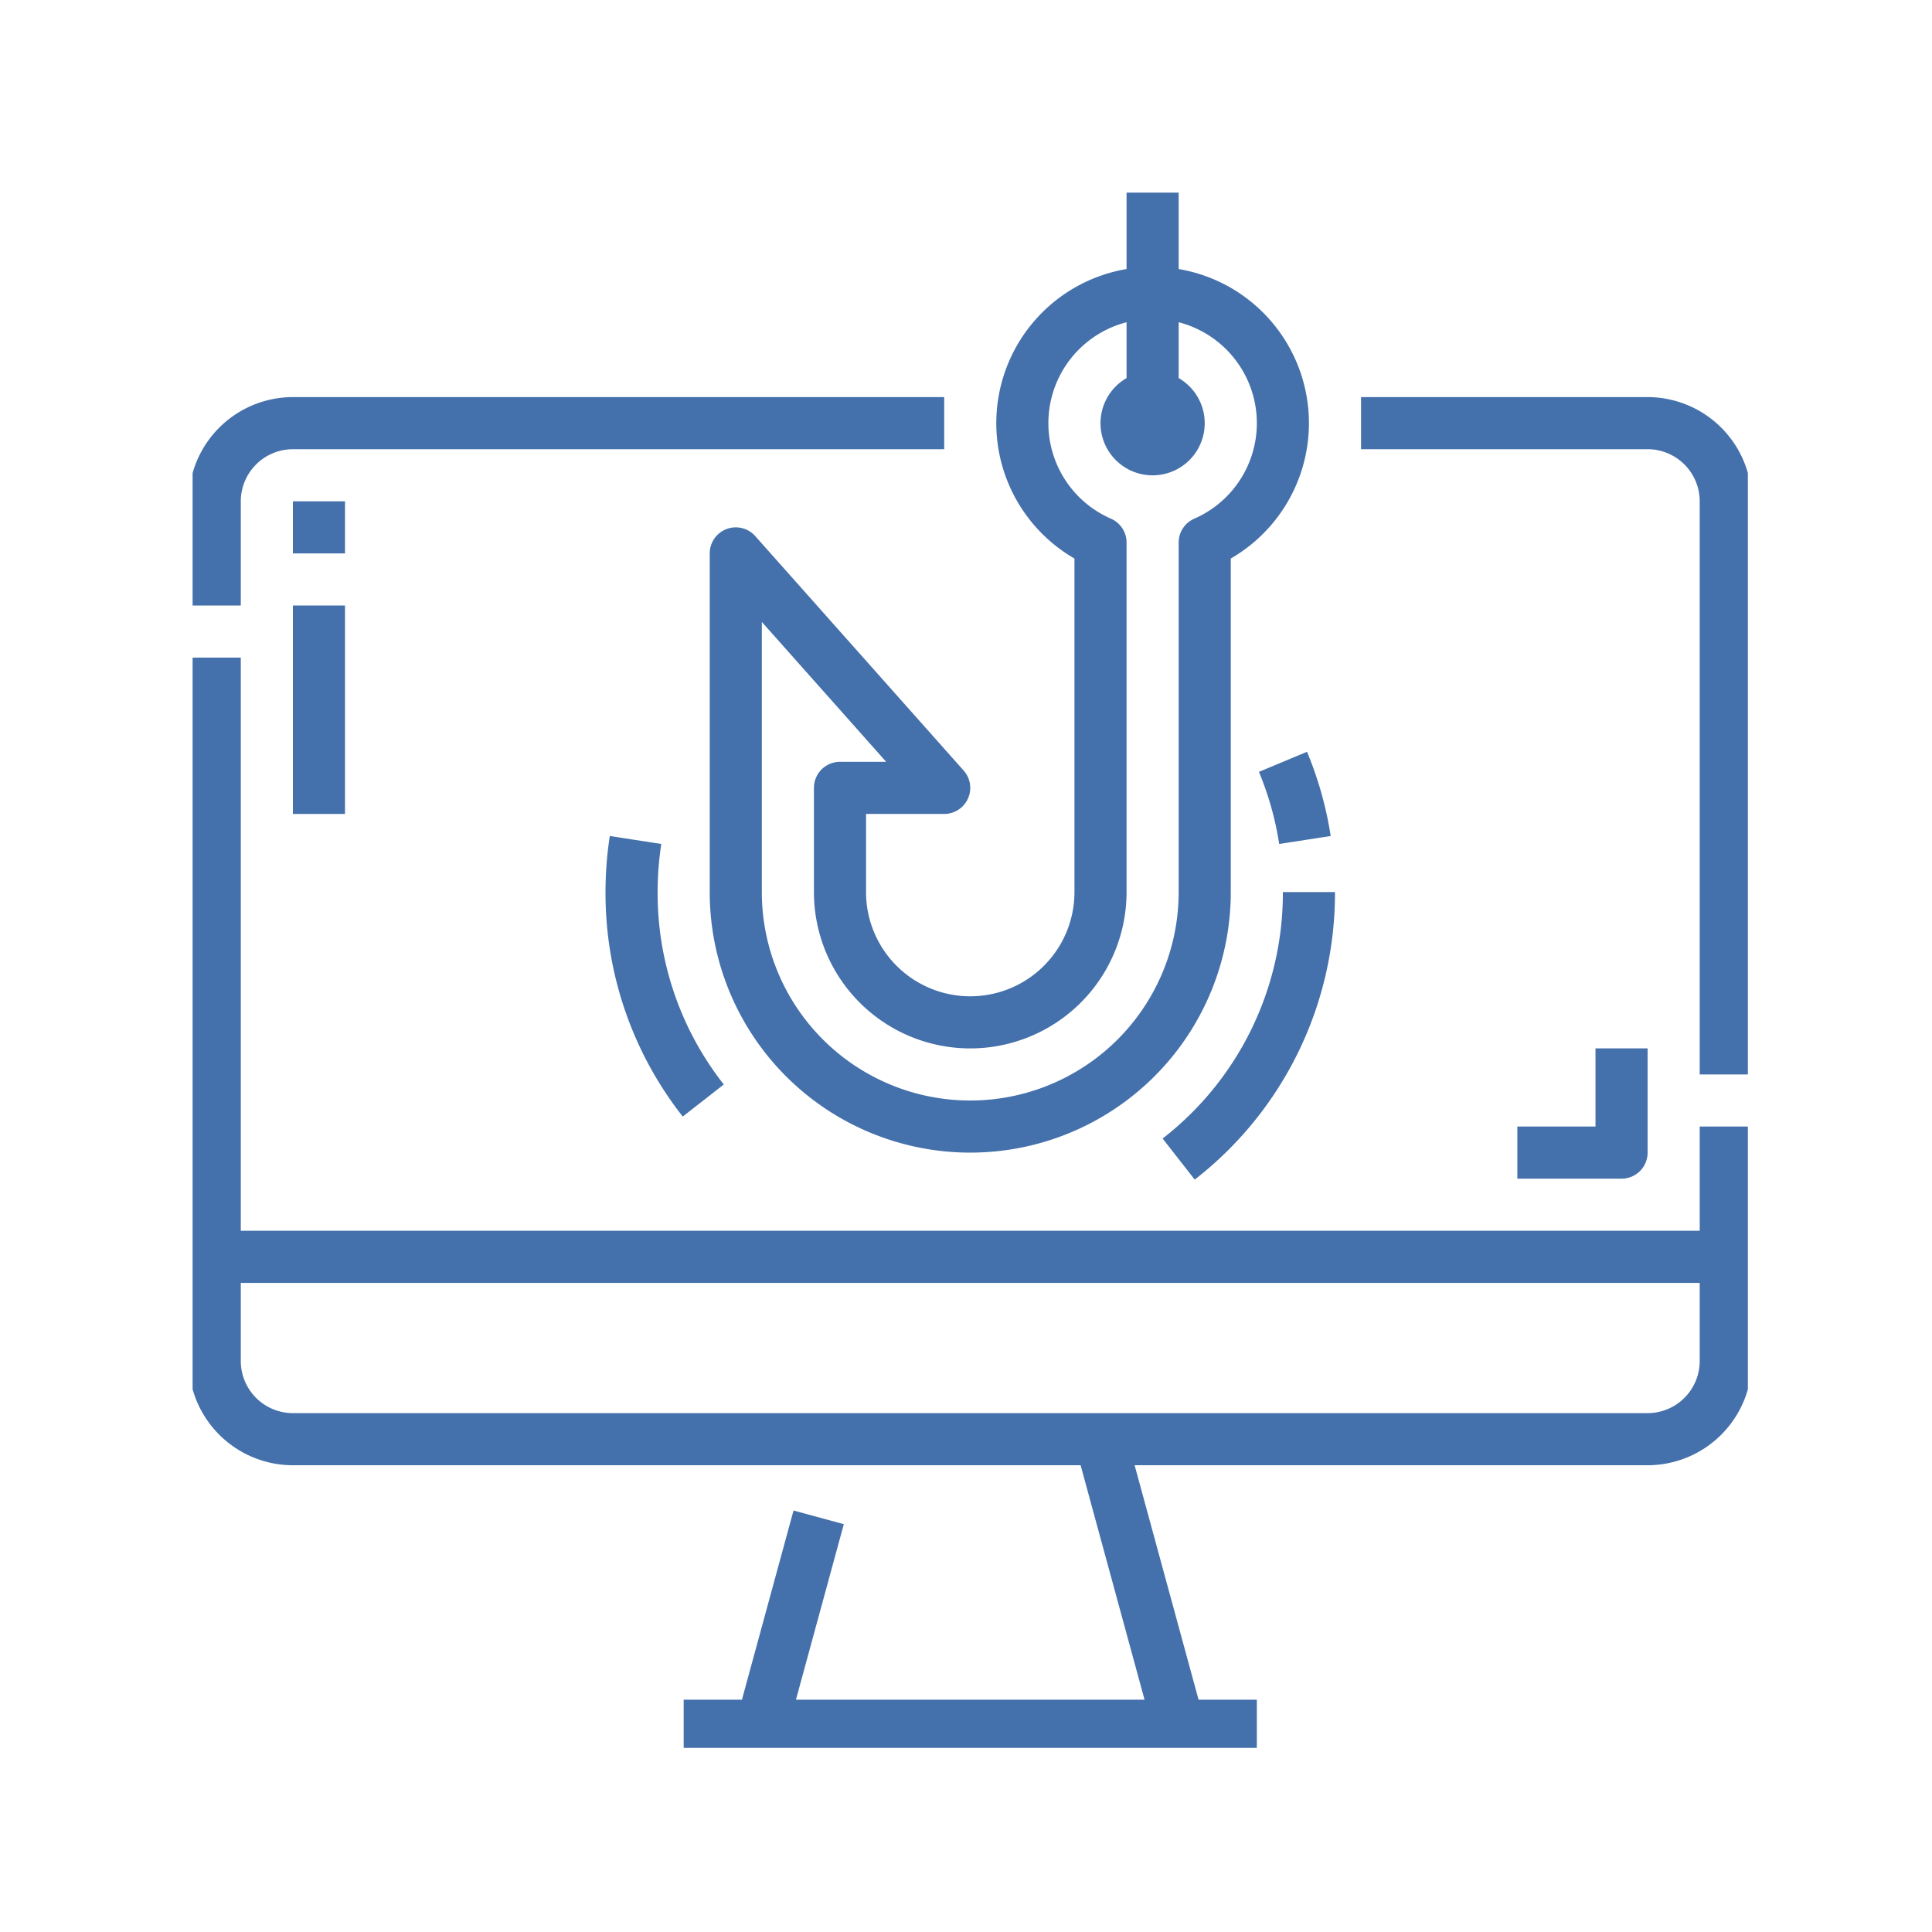
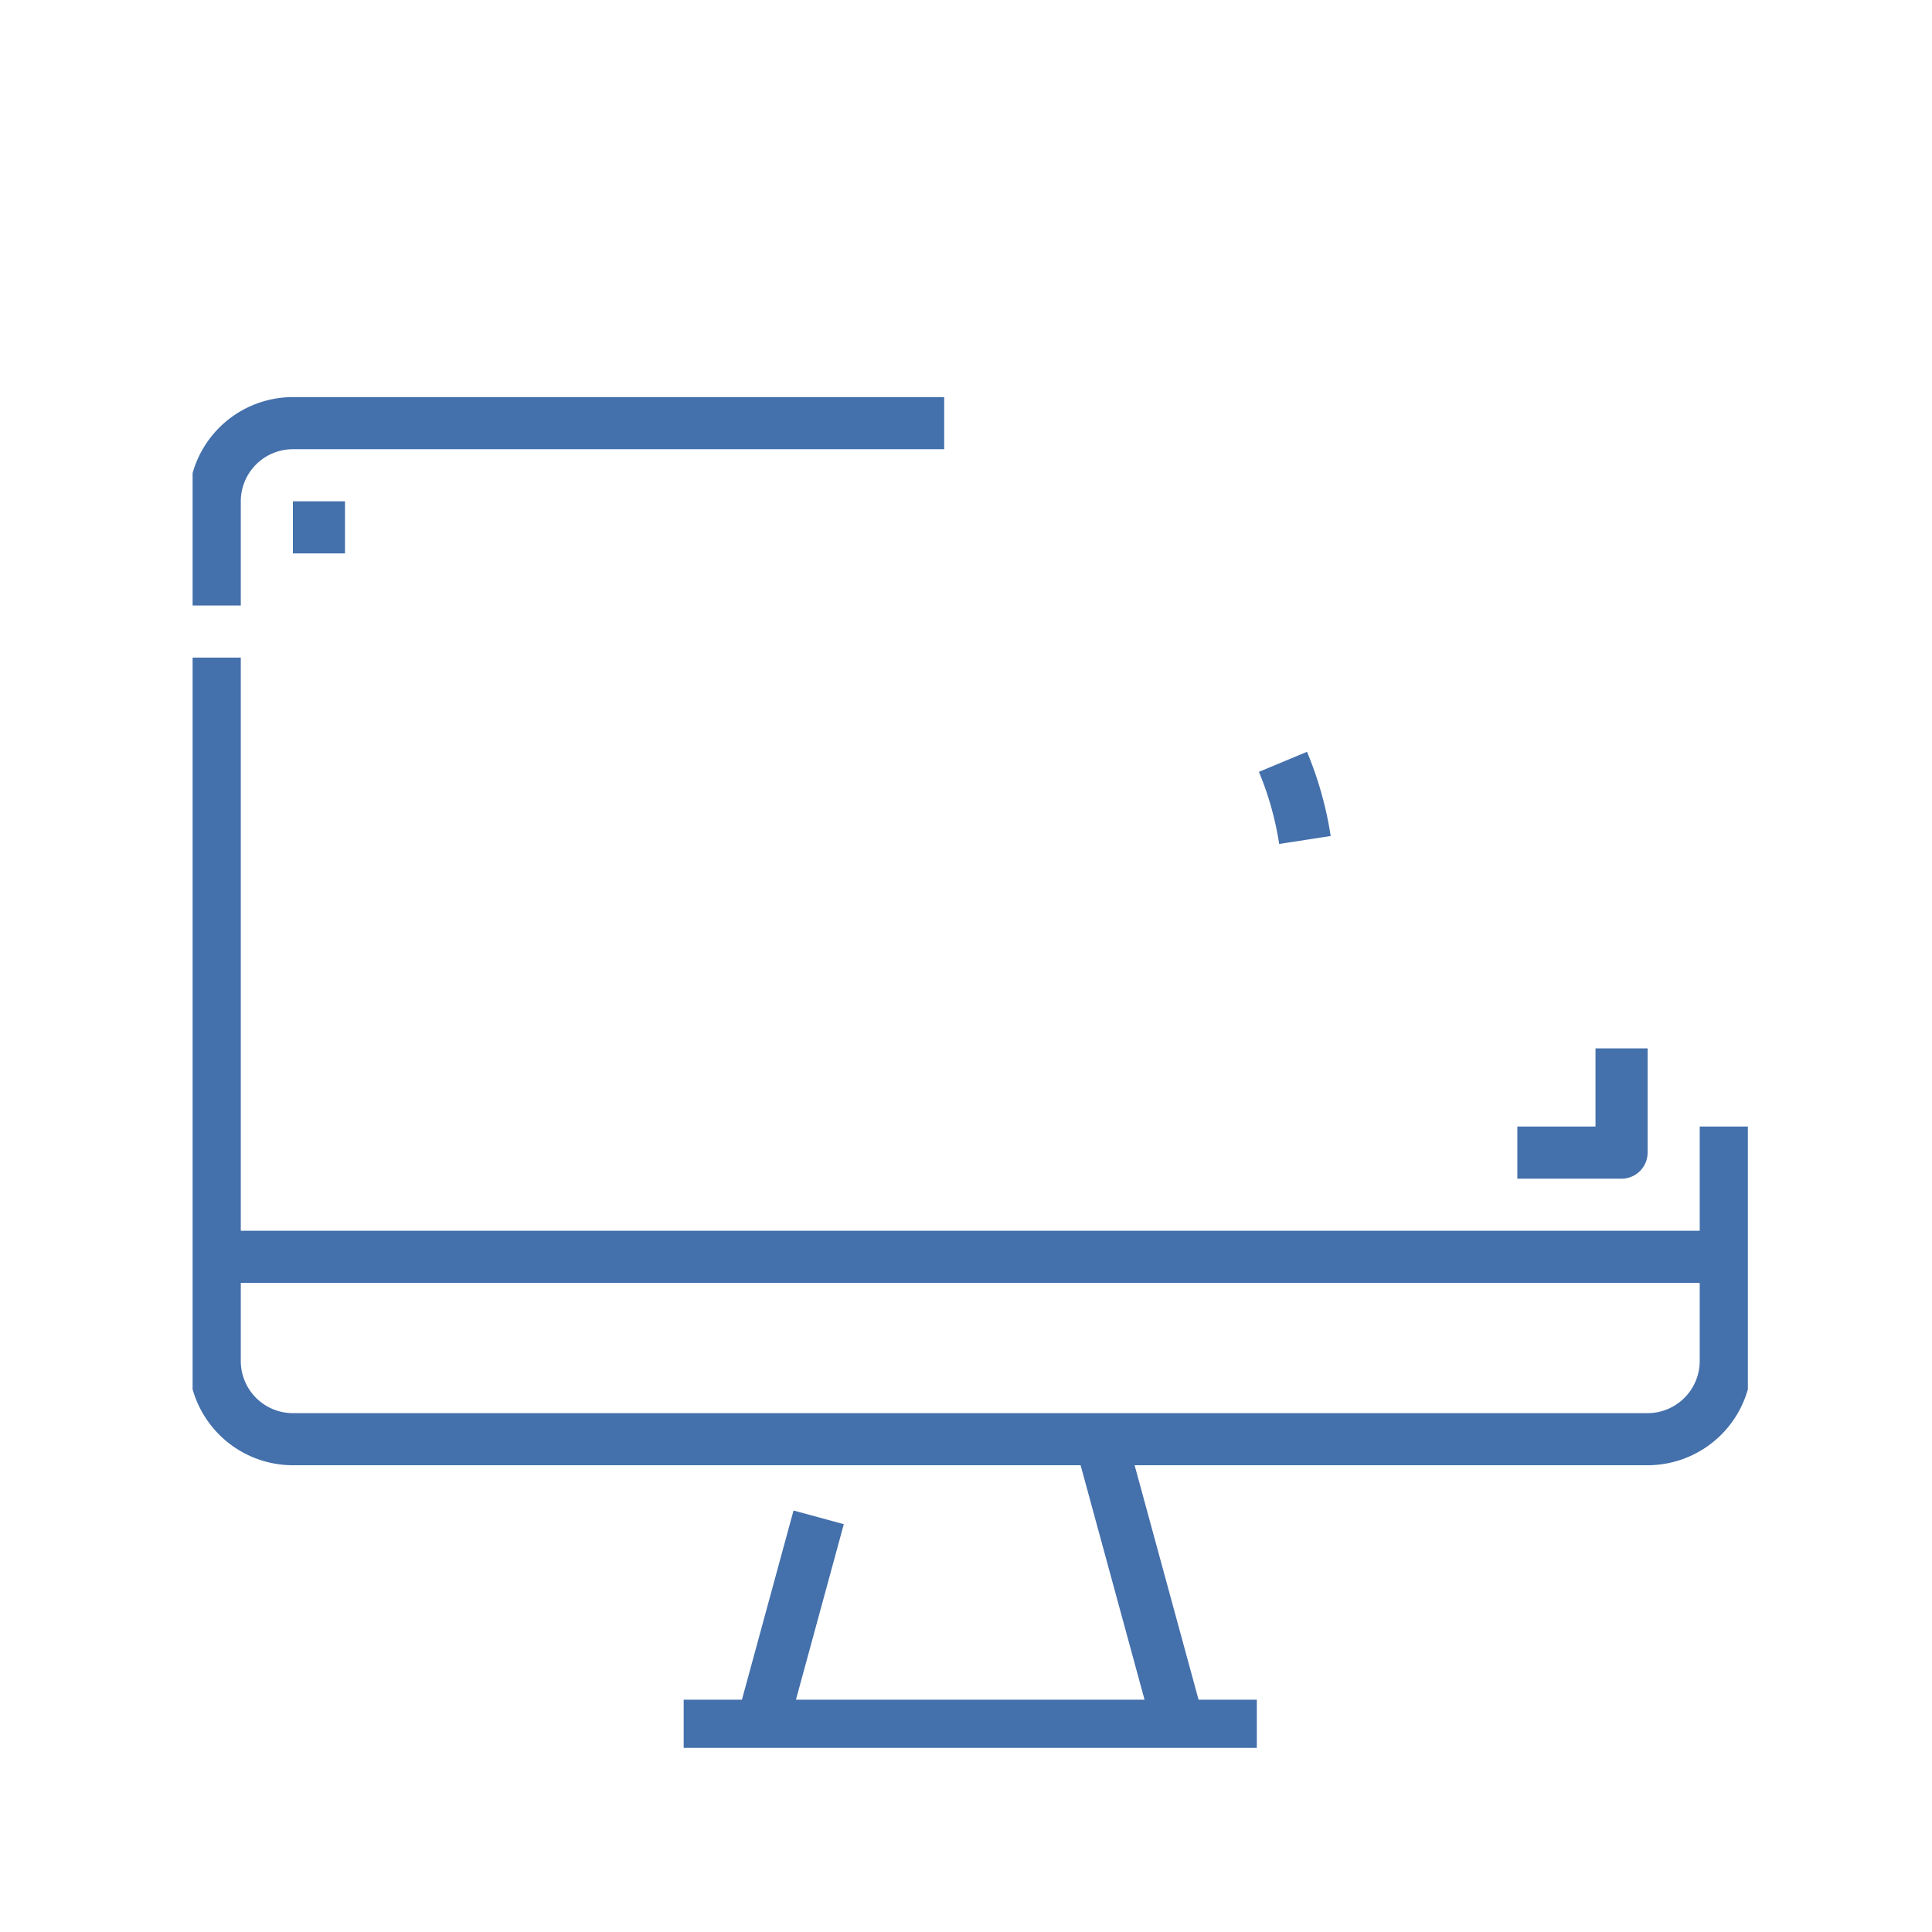
<svg xmlns="http://www.w3.org/2000/svg" version="1.1" width="128" height="128" viewBox="0 0 128 128">
  <g transform="matrix(0.805,0,0,0.805,12.761,12.761)">
    <svg viewBox="0 0 95 95" data-background-color="#ffffff" preserveAspectRatio="xMidYMid meet" height="128" width="128">
      <g id="tight-bounds" transform="matrix(1,0,0,1,-0.24,-0.24)">
        <svg viewBox="0 0 95.481 95.481" height="95.481" width="95.481">
          <g>
            <svg viewBox="0 0 95.481 95.481" height="95.481" width="95.481">
              <g>
                <svg viewBox="0 0 95.481 95.481" height="95.481" width="95.481">
                  <g id="textblocktransform">
                    <svg viewBox="0 0 95.481 95.481" height="95.481" width="95.481" id="textblock">
                      <g>
                        <svg viewBox="0 0 95.481 95.481" height="95.481" width="95.481">
                          <g>
                            <svg viewBox="0 0 95.481 95.481" height="95.481" width="95.481">
                              <g>
                                <svg viewBox="16 16 480 480" x="0" y="0" height="95.481" width="95.481" class="icon-icon-0" data-fill-palette-color="accent" id="icon-0">
                                  <g fill="#4470ab" data-fill-palette-color="accent">
                                    <path d="M32 112A16.02 16.02 0 0 1 48 96H248V80H48A32.036 32.036 0 0 0 16 112V144H32Z" fill="#4470ab" data-fill-palette-color="accent" />
                                    <path d="M480 336H32V160H16V376A32.036 32.036 0 0 0 48 408H289.89L309.526 480H202.474L217.174 426.1 201.736 421.9 185.89 480H168V496H344V480H326.11L306.474 408H464A32.036 32.036 0 0 0 496 376V304H480ZM464 392H48A16.02 16.02 0 0 1 32 376V352H480V376A16.02 16.02 0 0 1 464 392" fill="#4470ab" data-fill-palette-color="accent" />
-                                     <path d="M464 80H376V96H464A16.02 16.02 0 0 1 480 112V288H496V112A32.036 32.036 0 0 0 464 80" fill="#4470ab" data-fill-palette-color="accent" />
-                                     <path d="M181.157 120.522A8 8 0 0 0 176 128V232A80 80 0 0 0 336 232V129.569A47.994 47.994 0 0 0 320 40.679V16H304V40.679A47.994 47.994 0 0 0 288 129.569V232A32 32 0 0 1 224 232V208H248A8 8 0 0 0 253.979 194.686L189.979 122.686A8 8 0 0 0 181.157 120.522M192 149.042L230.186 192H216A8 8 0 0 0 208 200V232A48 48 0 0 0 304 232V124.662A8 8 0 0 0 299.2 117.332 32 32 0 0 1 304 57.013V74.165A16 16 0 1 0 320 74.165V57.013A32 32 0 0 1 324.8 117.332 8 8 0 0 0 320 124.662V232A64 64 0 0 1 192 232Z" fill="#4470ab" data-fill-palette-color="accent" />
                                    <rect x="48" y="112" width="16" height="16" fill="#4470ab" data-fill-palette-color="accent" />
-                                     <rect x="48" y="144" width="16" height="64" fill="#4470ab" data-fill-palette-color="accent" />
                                    <path d="M464 312V280H448V304H424V320H456A8 8 0 0 0 464 312" fill="#4470ab" data-fill-palette-color="accent" />
-                                     <path d="M145.317 214.778A113 113 0 0 0 144 232 110.9 110.9 0 0 0 167.716 300.927L180.316 291.073A95.04 95.04 0 0 1 160 232 97 97 0 0 1 161.13 217.222Z" fill="#4470ab" data-fill-palette-color="accent" />
-                                     <path d="M315.073 307.679L324.927 320.284A111.38 111.38 0 0 0 368 232H352A95.49 95.49 0 0 1 315.073 307.679" fill="#4470ab" data-fill-palette-color="accent" />
                                    <path d="M344.646 195.079A95.4 95.4 0 0 1 350.87 217.221L366.683 214.779A111.4 111.4 0 0 0 359.413 188.921Z" fill="#4470ab" data-fill-palette-color="accent" />
                                  </g>
                                </svg>
                                <g />
                              </g>
                            </svg>
                          </g>
                        </svg>
                      </g>
                    </svg>
                  </g>
                </svg>
              </g>
              <g />
            </svg>
          </g>
          <defs />
        </svg>
        <rect width="95.481" height="95.481" fill="none" stroke="none" visibility="hidden" />
      </g>
    </svg>
  </g>
</svg>